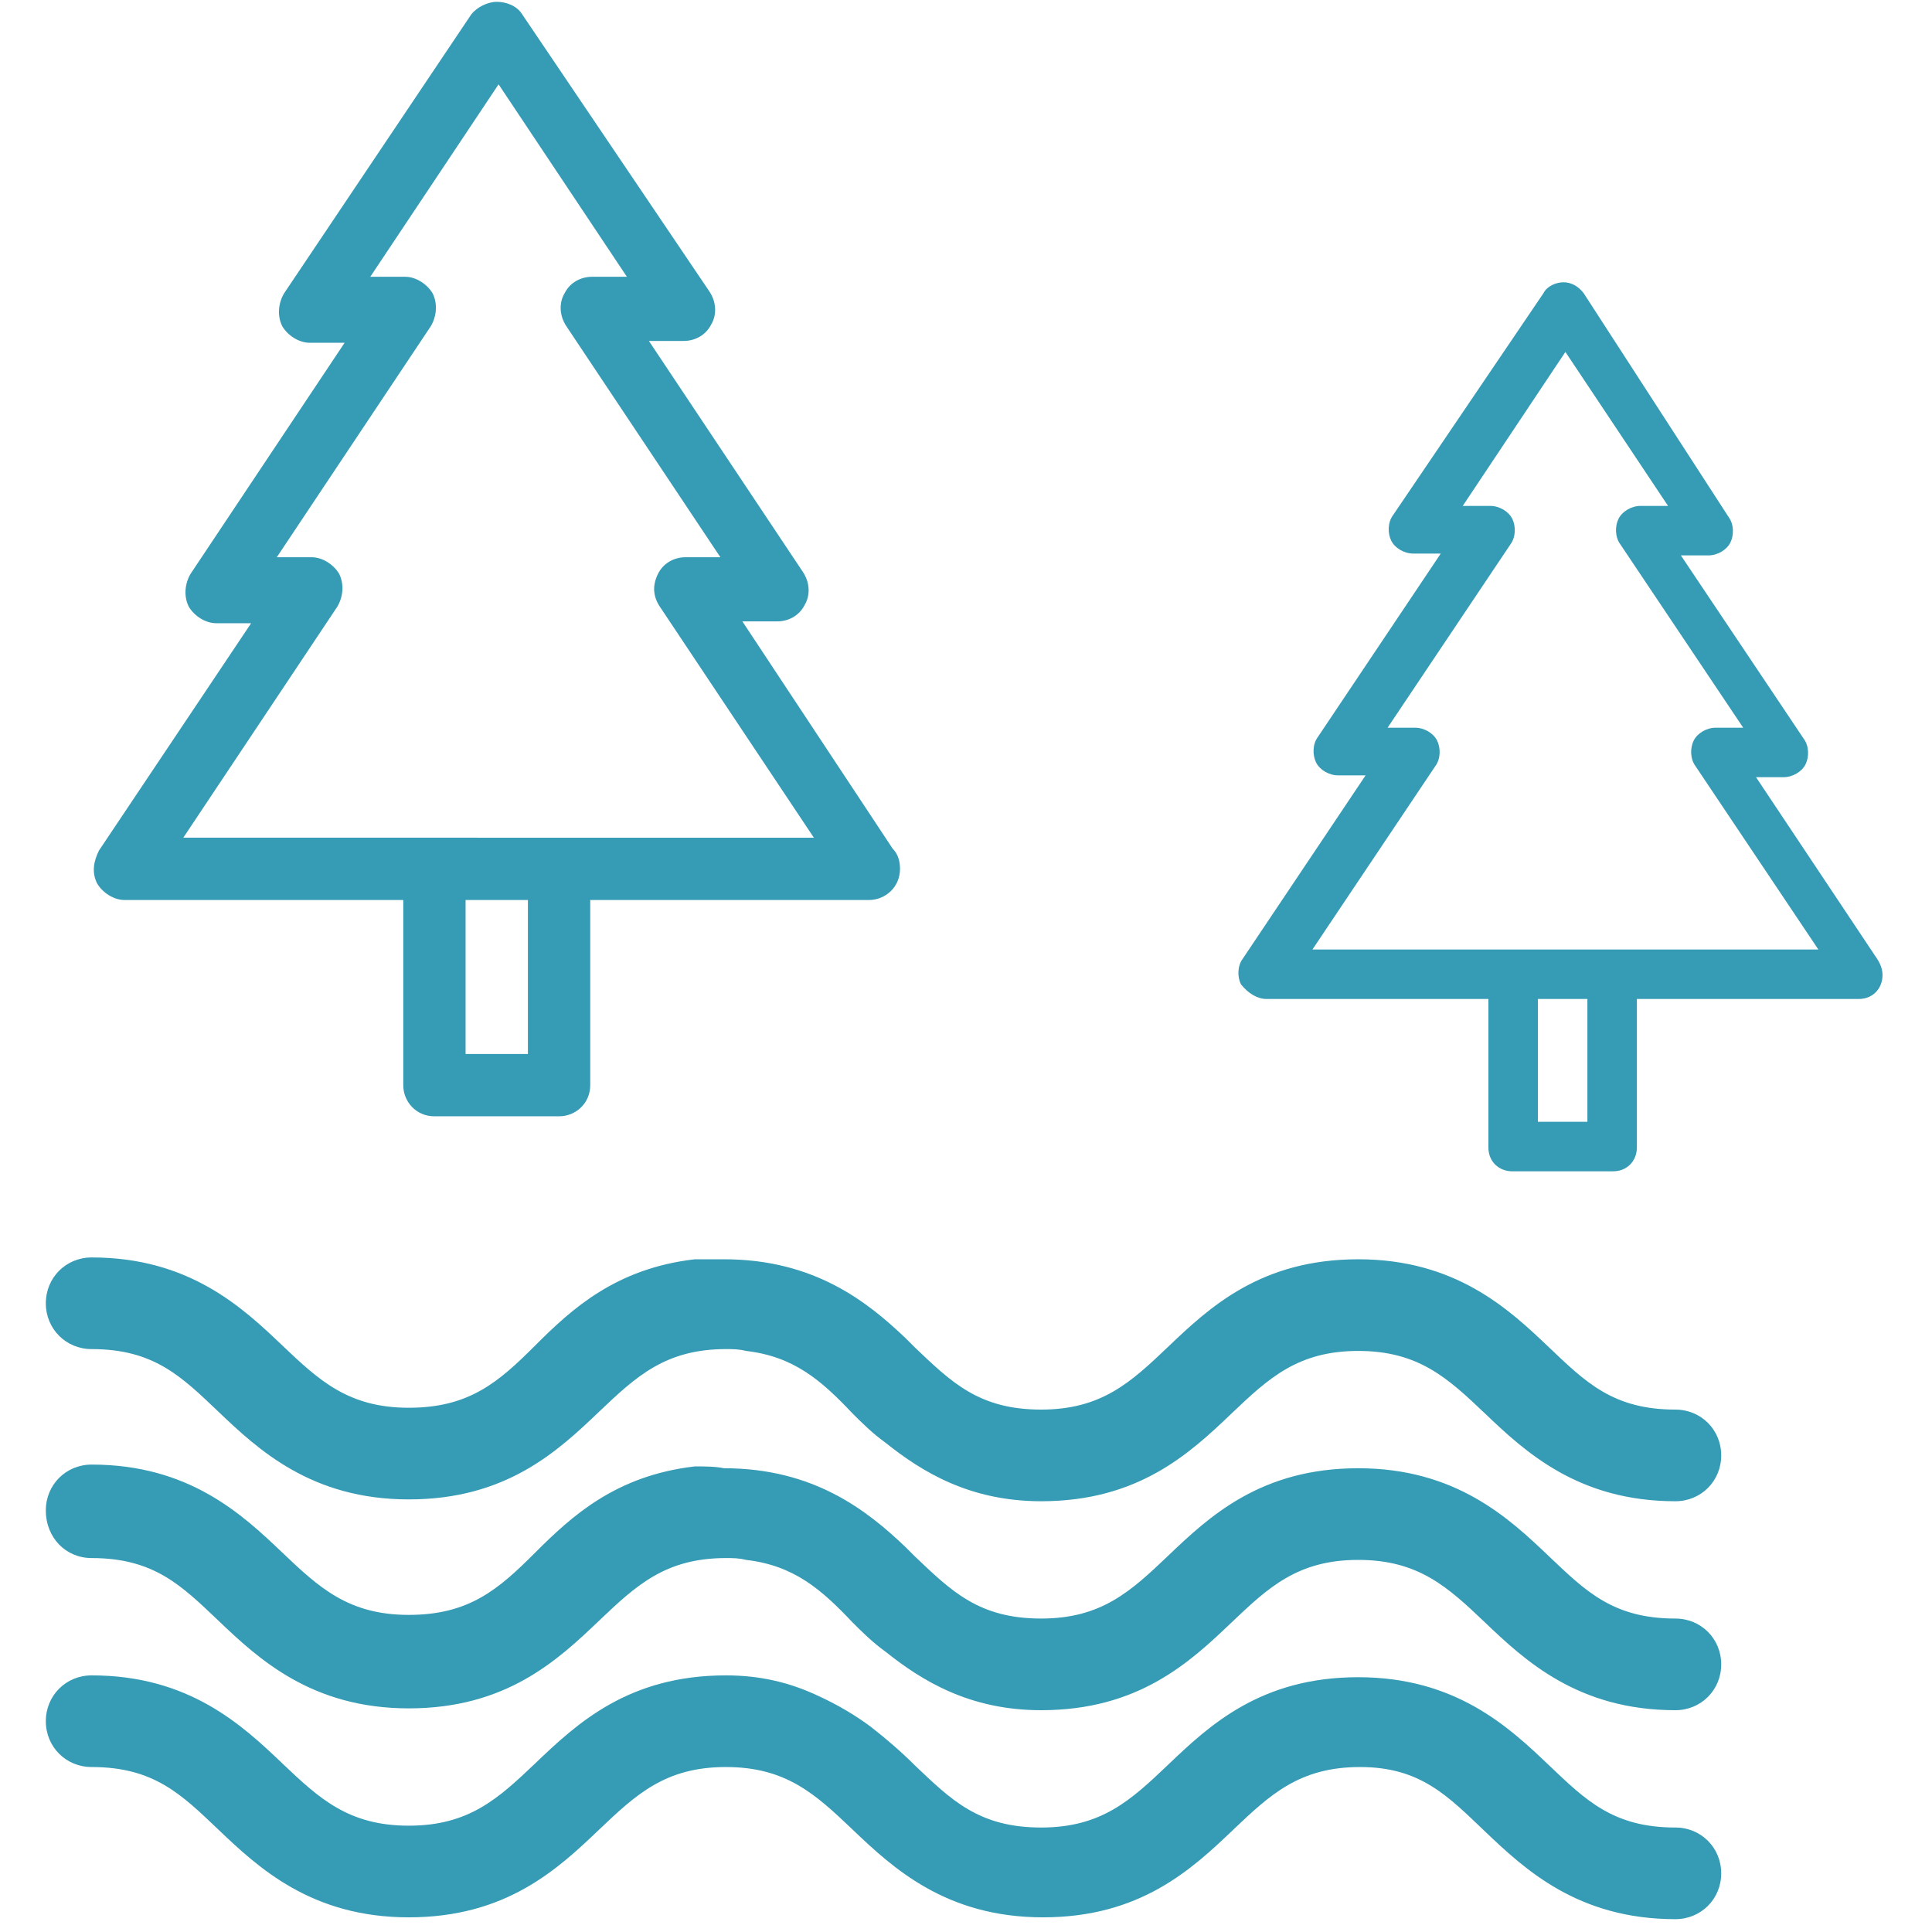
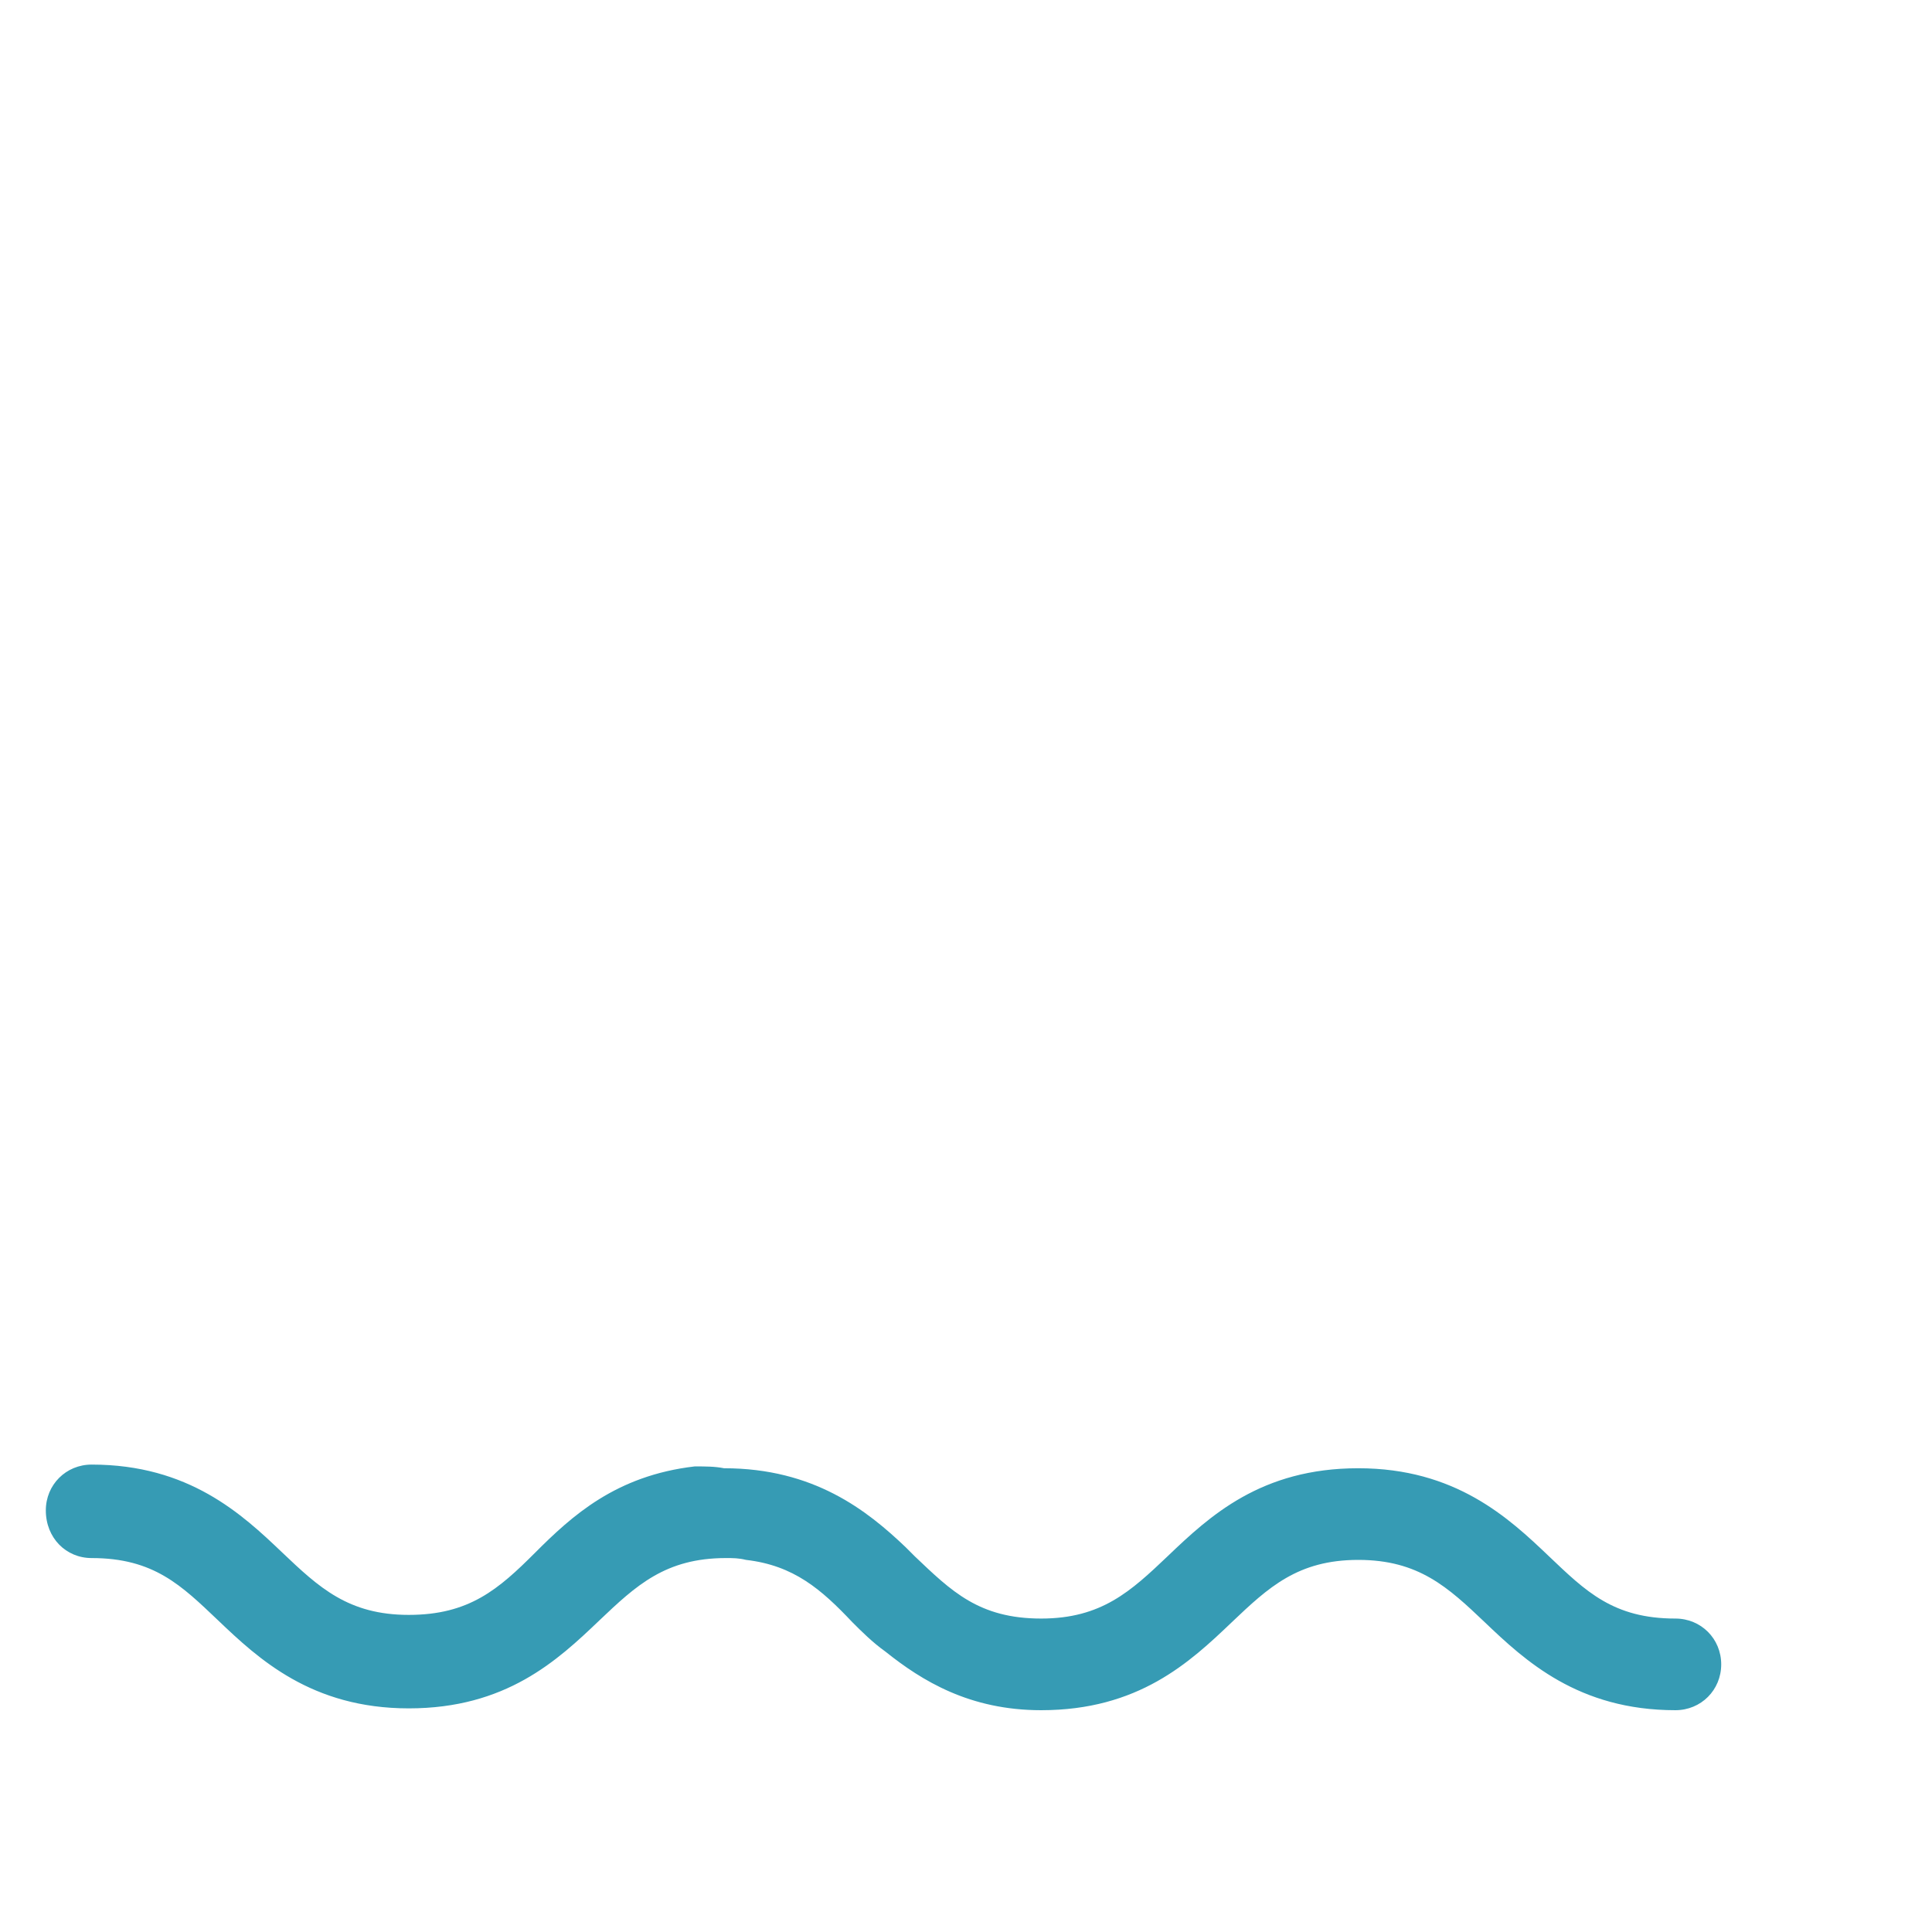
<svg xmlns="http://www.w3.org/2000/svg" id="Ebene_1" viewBox="0 0 105.4 105.4">
  <style>.st0{fill:#369bb4}</style>
  <path class="st0" d="M37.9 80c-4.3.5-6.7 2.7-8.7 4.7s-3.6 3.4-6.9 3.4-4.9-1.5-6.9-3.4c-2.2-2.1-5.1-4.8-10.4-4.8-1.4 0-2.5 1.1-2.5 2.5C2.5 83.9 3.6 85 5 85c3.4 0 4.9 1.5 6.9 3.4 2.2 2.1 5.1 4.8 10.4 4.8s8.1-2.6 10.4-4.8c2-1.9 3.6-3.4 6.9-3.4.4 0 .7 0 1.1.1 2.6.3 4.1 1.6 5.8 3.4.5.5 1.1 1.1 1.8 1.6 2 1.6 4.6 3.2 8.5 3.2 5.3 0 8.1-2.6 10.4-4.8 2-1.9 3.6-3.4 6.9-3.4s4.9 1.5 6.9 3.4c2.2 2.1 5.1 4.8 10.4 4.8 1.4 0 2.5-1.1 2.5-2.5s-1.1-2.5-2.5-2.5c-3.4 0-4.9-1.5-6.9-3.4-2.2-2.1-5.1-4.8-10.4-4.8-5.3 0-8.1 2.6-10.4 4.8-2 1.9-3.6 3.4-6.9 3.4-3.4 0-4.9-1.5-6.9-3.4l-.5-.5c-2.1-2-5-4.3-9.9-4.3-.5-.1-1-.1-1.6-.1z" />
-   <path class="st0" d="M37.9 68.7c-4.3.5-6.7 2.7-8.7 4.7s-3.6 3.4-6.9 3.4-4.9-1.5-6.9-3.4c-2.2-2.1-5.1-4.8-10.4-4.8-1.4 0-2.5 1.1-2.5 2.5s1.1 2.5 2.5 2.5c3.4 0 4.9 1.5 6.9 3.4 2.2 2.1 5.1 4.8 10.4 4.8s8.1-2.6 10.4-4.8c2-1.9 3.6-3.4 6.9-3.4.4 0 .7 0 1.1.1 2.6.3 4.1 1.6 5.8 3.4.5.5 1.1 1.1 1.8 1.6 2 1.6 4.6 3.2 8.5 3.2 5.3 0 8.1-2.6 10.4-4.8 2-1.9 3.6-3.4 6.9-3.4s4.9 1.5 6.9 3.4c2.2 2.1 5.1 4.8 10.4 4.8 1.4 0 2.5-1.1 2.5-2.5s-1.1-2.5-2.5-2.5c-3.4 0-4.9-1.5-6.9-3.4-2.2-2.1-5.1-4.8-10.4-4.8-5.3 0-8.1 2.6-10.4 4.8-2 1.9-3.6 3.4-6.9 3.4-3.4 0-4.9-1.5-6.9-3.4l-.5-.5c-2.1-2-5-4.3-9.9-4.3h-1.6zM39.6 91.4c-5.3 0-8.1 2.6-10.4 4.8-2 1.9-3.6 3.4-6.9 3.4s-4.9-1.5-6.9-3.4c-2.2-2.1-5.1-4.8-10.4-4.8-1.4 0-2.5 1.1-2.5 2.5s1.1 2.5 2.5 2.5c3.4 0 4.9 1.5 6.9 3.4 2.2 2.1 5.1 4.8 10.4 4.8s8.1-2.6 10.4-4.8c2-1.9 3.6-3.4 6.9-3.4s4.9 1.5 6.9 3.4c2.2 2.1 5.1 4.8 10.4 4.8s8.1-2.6 10.4-4.8c2-1.9 3.6-3.4 6.9-3.4S79 98 81 99.9c2.2 2.1 5.1 4.8 10.4 4.8 1.4 0 2.5-1.1 2.5-2.5s-1.1-2.5-2.5-2.5c-3.4 0-4.9-1.5-6.9-3.4-2.2-2.1-5.1-4.8-10.4-4.8-5.3 0-8.1 2.6-10.4 4.8-2 1.9-3.6 3.4-6.9 3.4-3.4 0-4.9-1.5-6.9-3.4-.7-.7-1.5-1.4-2.4-2.1-.8-.6-1.8-1.2-2.9-1.7-1.5-.7-3.1-1.1-5-1.1zM6.8 49.1H22v10.1c0 .9.7 1.7 1.7 1.7h6.8c.9 0 1.7-.7 1.7-1.7V49.1h15.2c.9 0 1.7-.7 1.7-1.7 0-.4-.1-.8-.4-1.1l-8.2-12.4h1.9c.6 0 1.2-.3 1.5-.9.3-.5.3-1.2-.1-1.8l-8.4-12.6h1.9c.6 0 1.2-.3 1.5-.9.3-.5.3-1.2-.1-1.8L28.5.8c-.3-.5-.9-.7-1.4-.7s-1.1.3-1.4.7L15.5 16c-.3.5-.4 1.2-.1 1.8.3.5.9.9 1.5.9h1.9l-8.4 12.6c-.3.5-.4 1.2-.1 1.8.3.5.9.9 1.5.9h1.9L5.4 46.4c-.3.6-.4 1.2-.1 1.8.3.5.9.9 1.5.9zm22 8.4h-3.4v-8.4h3.4v8.4zM18.4 33.1c.3-.5.4-1.2.1-1.8-.3-.5-.9-.9-1.5-.9h-1.9l8.4-12.6c.3-.5.4-1.2.1-1.8-.3-.5-.9-.9-1.5-.9h-1.9l7-10.5 7 10.5h-1.9c-.6 0-1.2.3-1.5.9-.3.5-.3 1.2.1 1.8l8.4 12.6h-1.9c-.6 0-1.2.3-1.5.9s-.3 1.2.1 1.8l8.4 12.6H10l8.4-12.6zM69.1 54.5h12.1v8.1c0 .8.6 1.3 1.3 1.3H88c.8 0 1.3-.6 1.3-1.3v-8.1h12.1c.8 0 1.3-.6 1.3-1.3 0-.3-.1-.6-.3-.9l-6.6-9.9h1.5c.5 0 1-.3 1.2-.7.2-.4.2-1-.1-1.4l-6.7-10h1.5c.5 0 1-.3 1.2-.7.2-.4.2-1-.1-1.4L86.4 16c-.3-.4-.7-.6-1.1-.6s-.9.2-1.1.6L76 28.1c-.3.4-.3 1-.1 1.4.2.4.7.7 1.2.7h1.5l-6.7 10c-.3.4-.3 1-.1 1.4.2.4.7.7 1.2.7h1.5l-6.7 10c-.3.4-.3 1-.1 1.4.4.5.9.8 1.4.8zm17.5 6.7h-2.7v-6.7h2.7v6.7zm-8.3-19.4c.3-.4.3-1 .1-1.4-.2-.4-.7-.7-1.2-.7h-1.5l6.7-10c.3-.4.3-1 .1-1.4-.2-.4-.7-.7-1.2-.7h-1.5l5.6-8.4 5.6 8.4h-1.5c-.5 0-1 .3-1.2.7s-.2 1 .1 1.4l6.7 10h-1.5c-.5 0-1 .3-1.2.7s-.2 1 .1 1.4l6.7 10H71.6l6.7-10z" />
</svg>